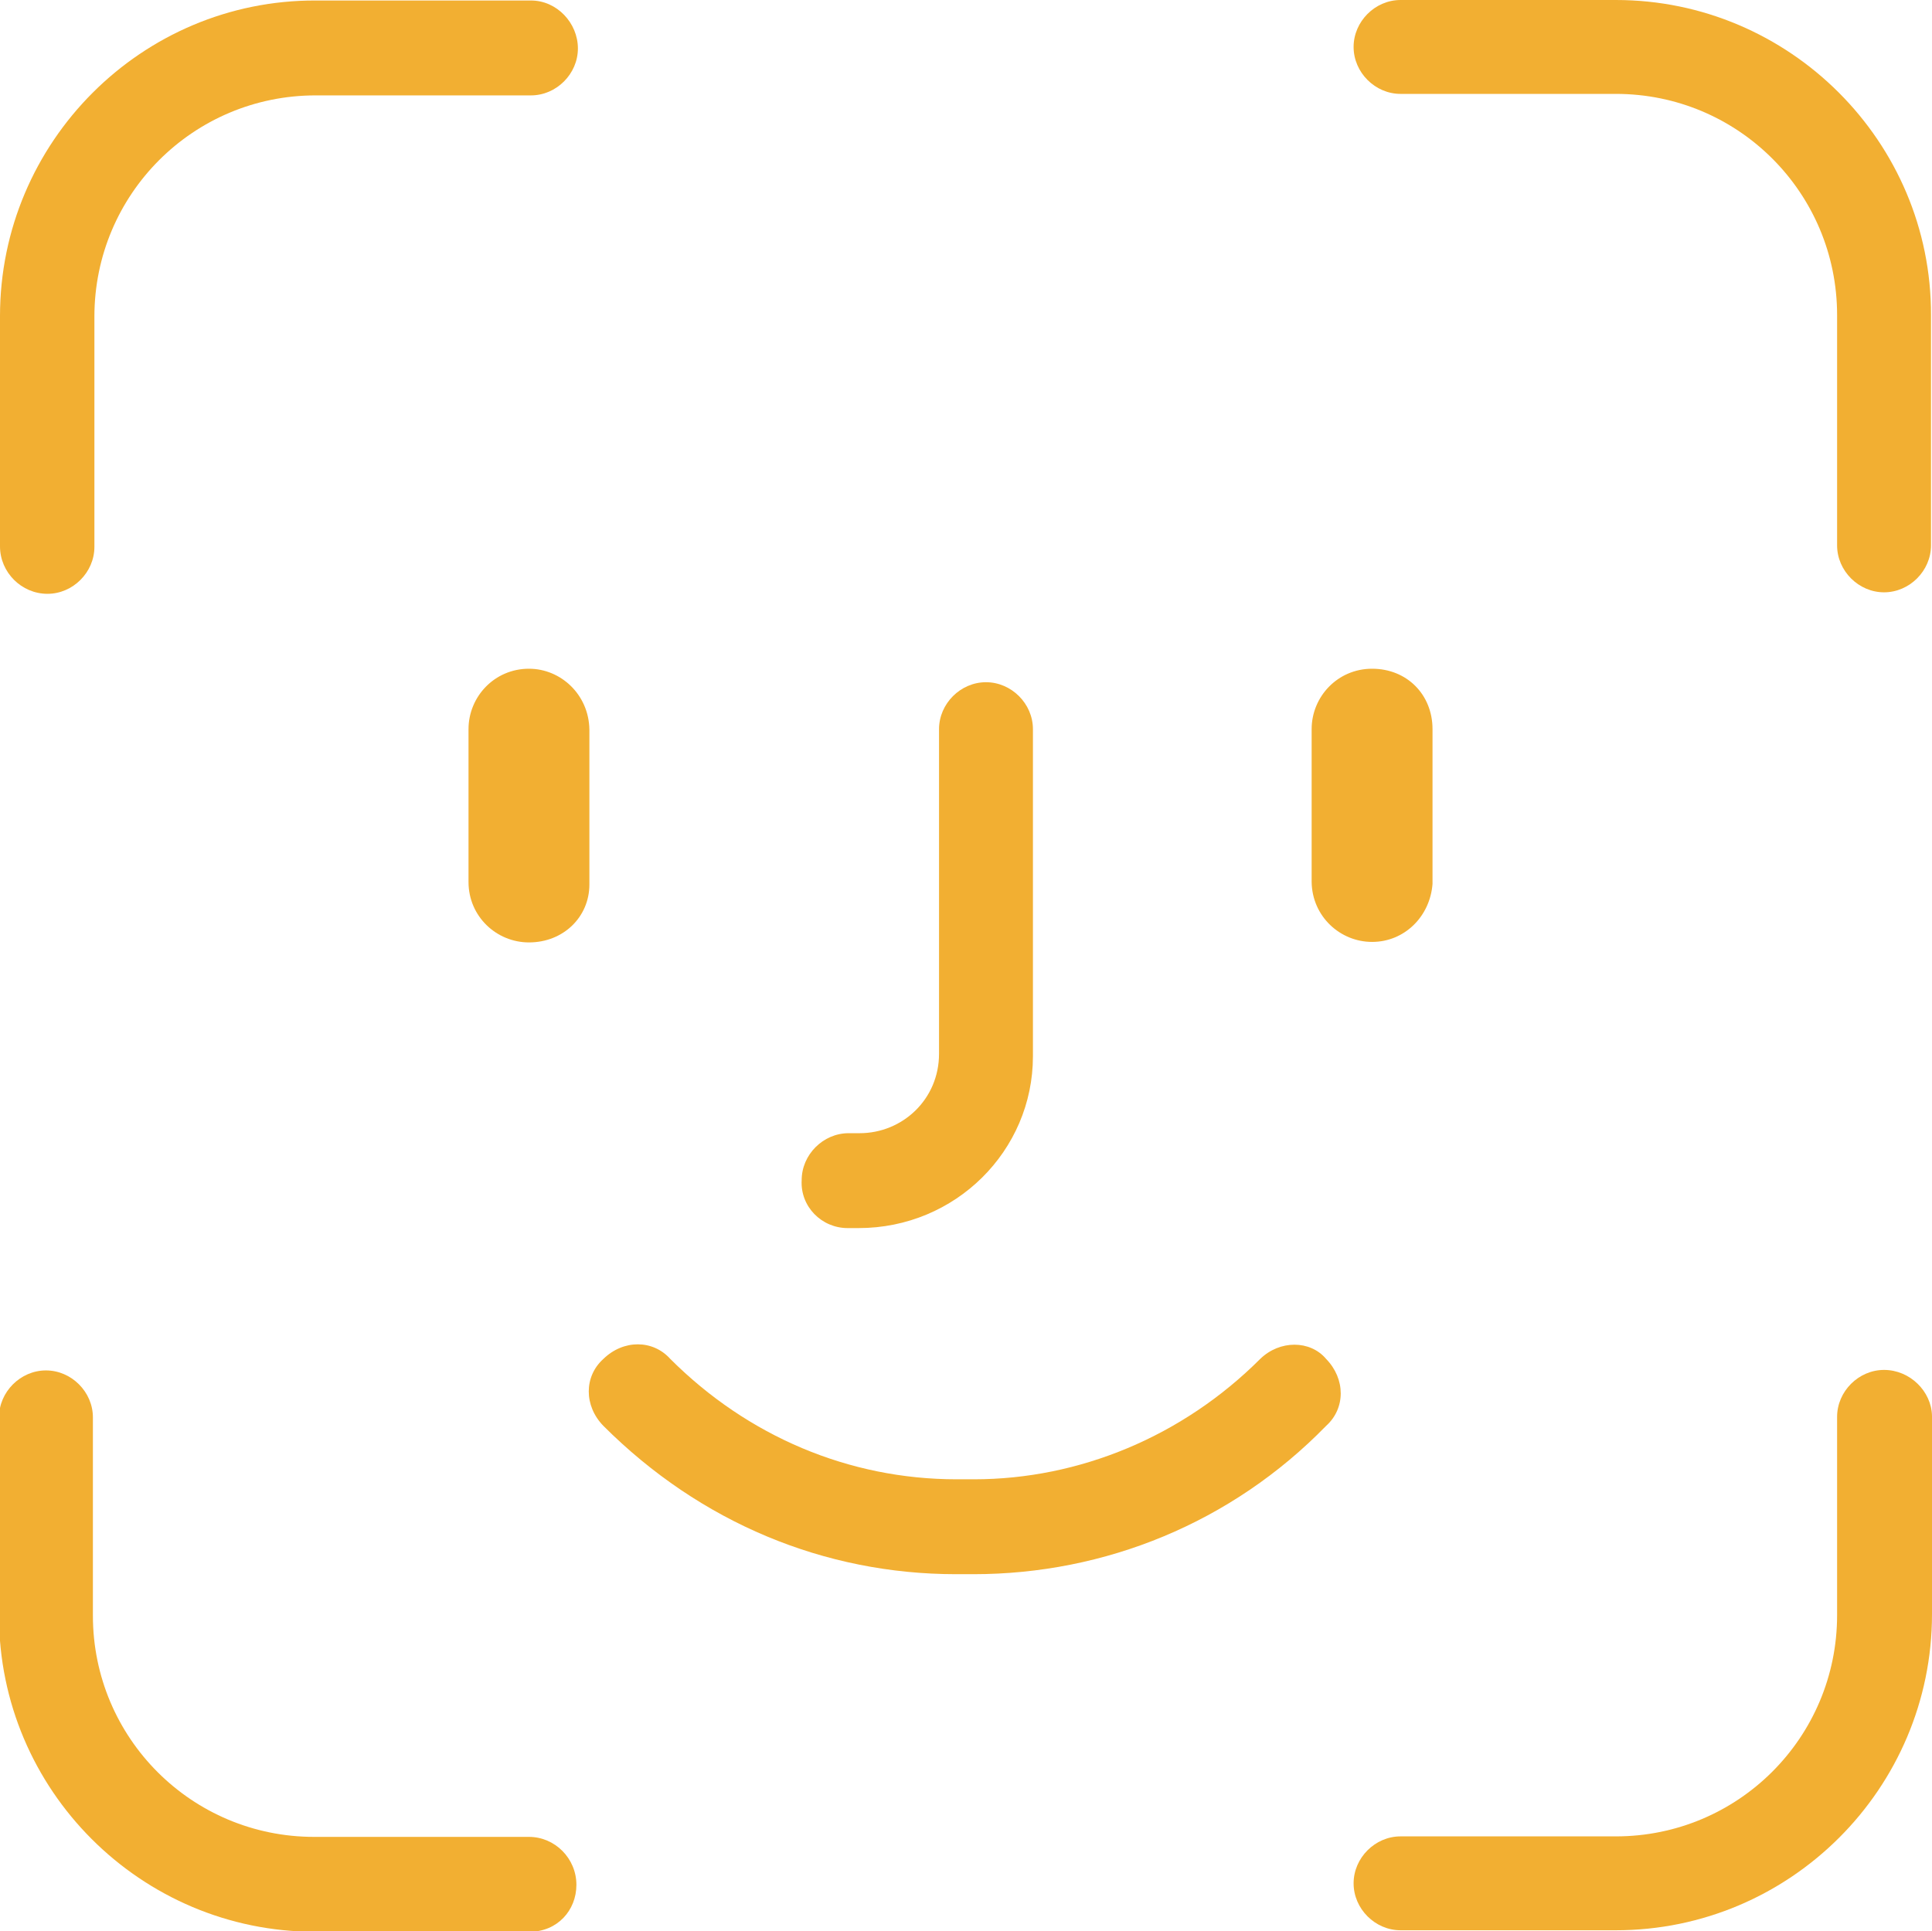
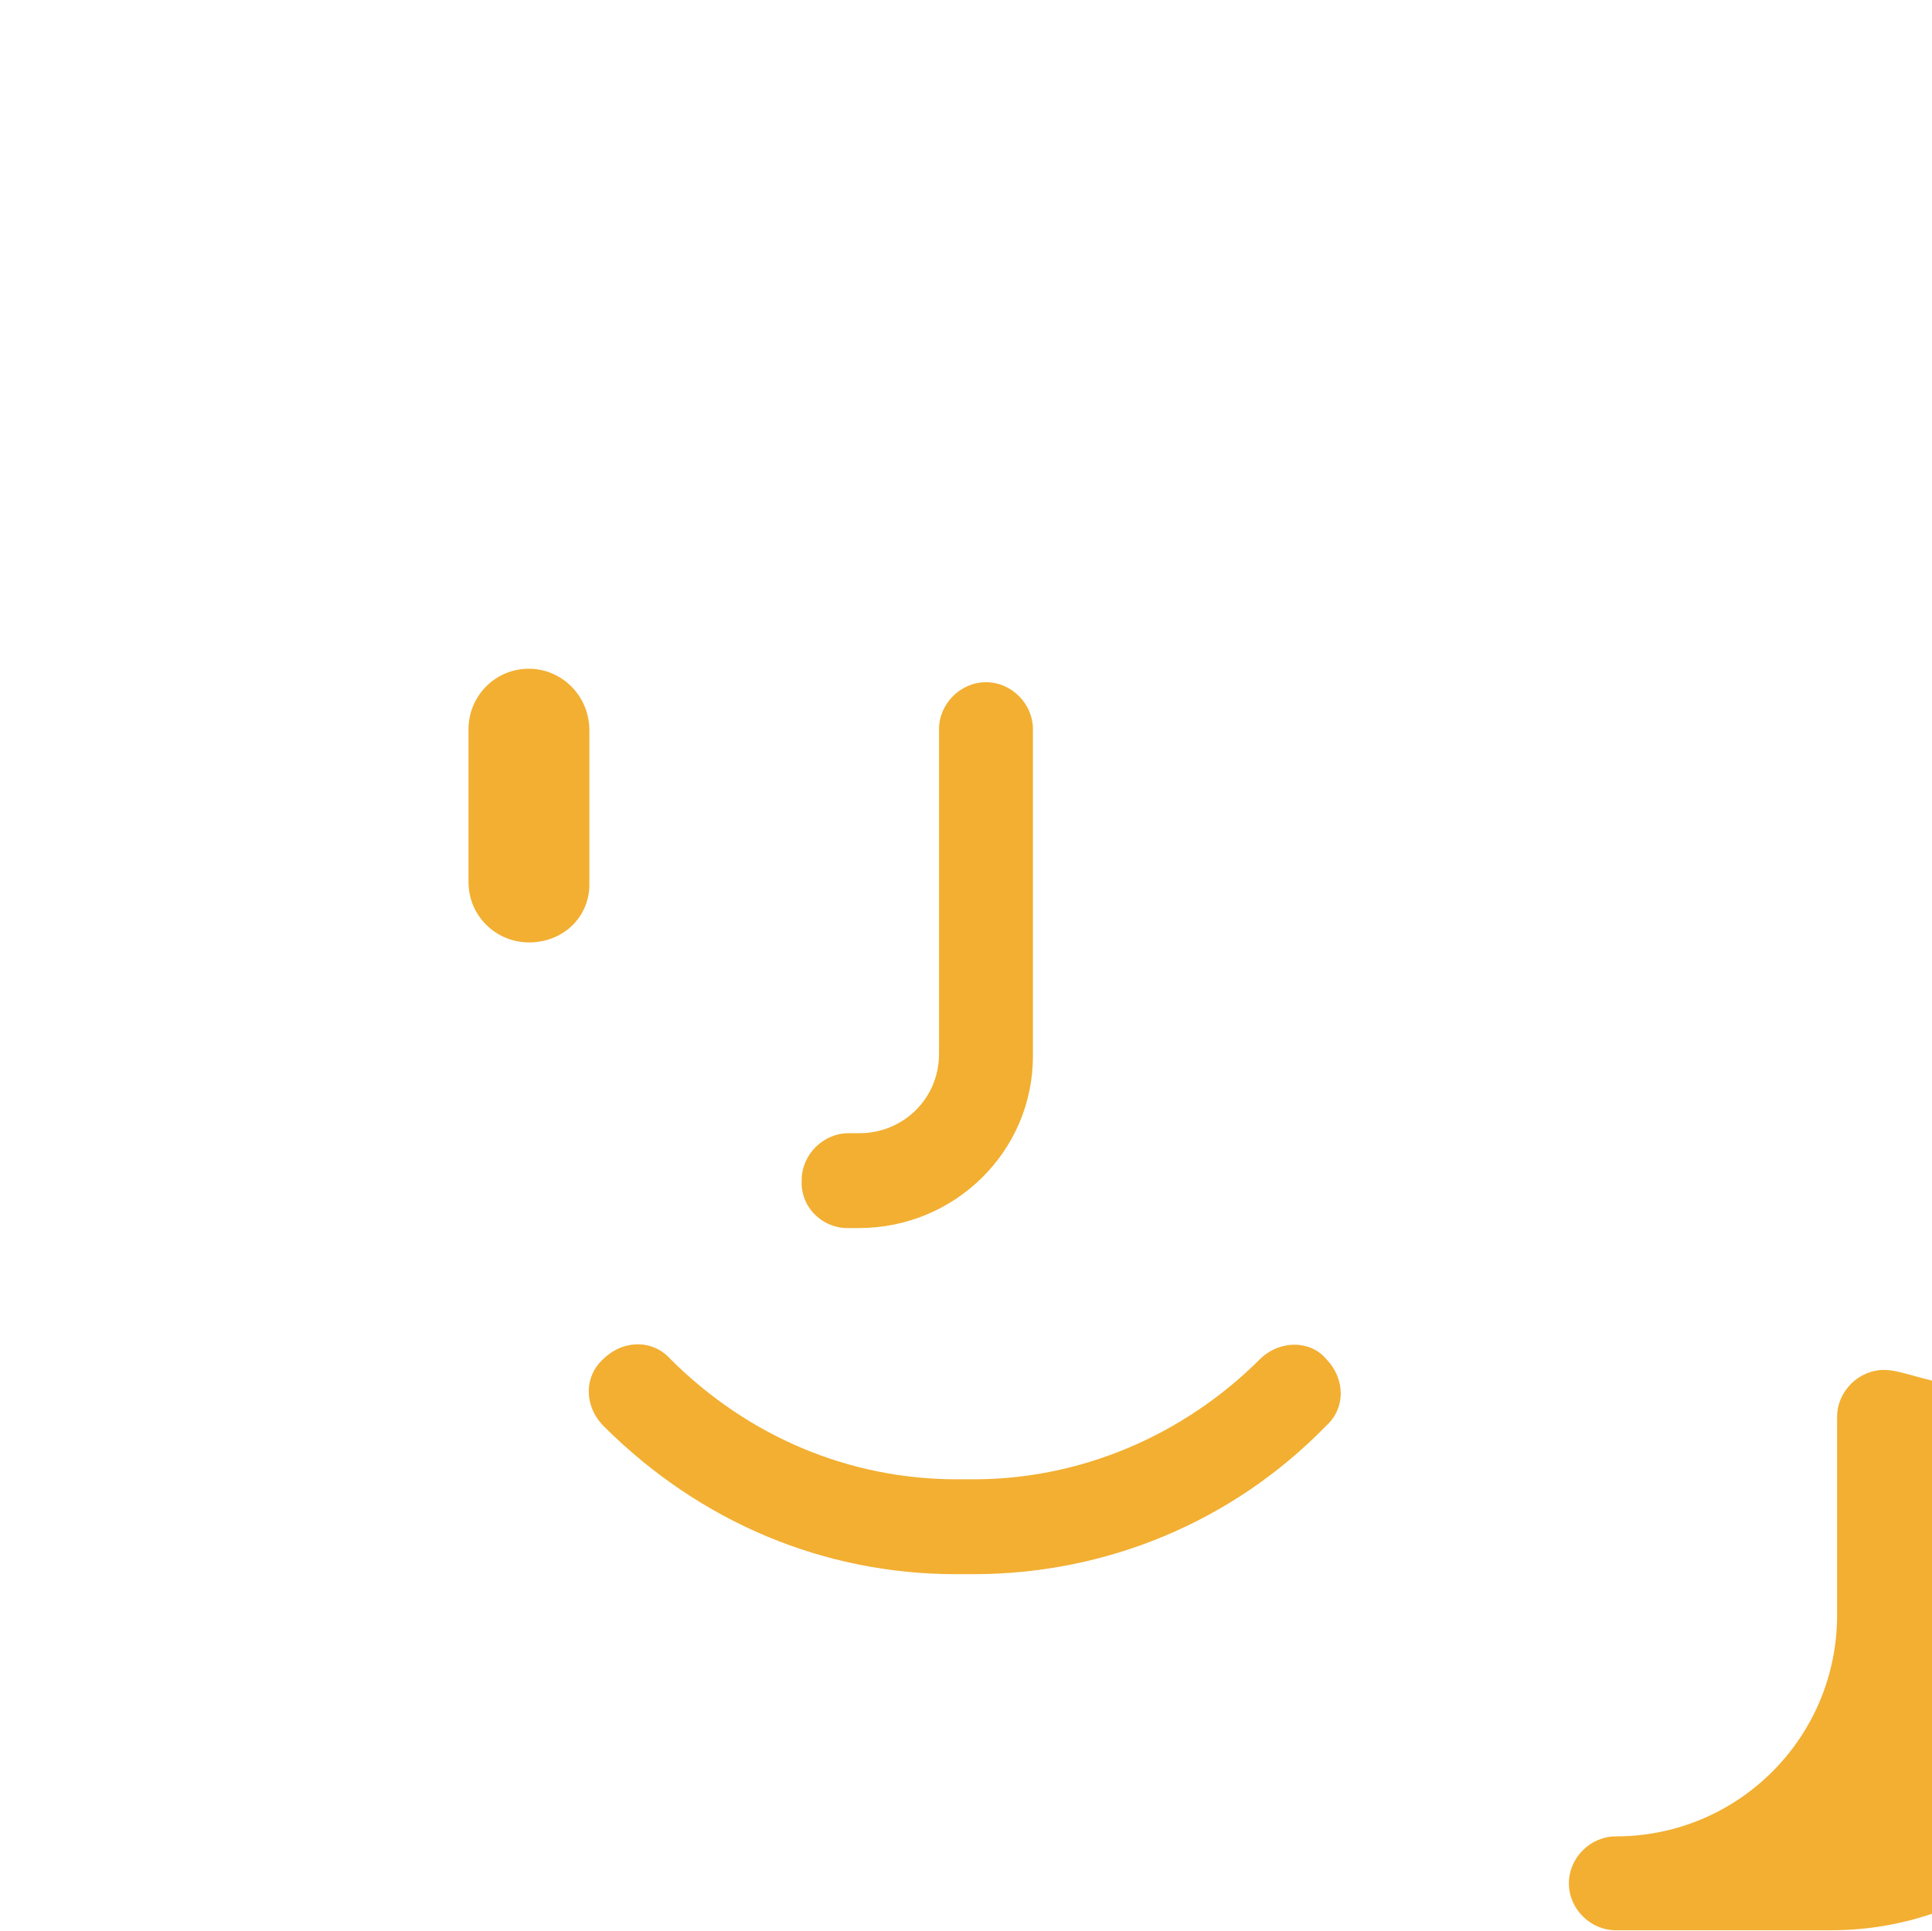
<svg xmlns="http://www.w3.org/2000/svg" version="1.1" id="Capa_1" x="0px" y="0px" viewBox="0 0 386.8 386.7" style="enable-background:new 0 0 386.8 386.7;" xml:space="preserve">
  <style type="text/css">
	.st0{fill:#F2AF32;}
</style>
  <g>
-     <path class="st0" d="M377.2,274.3c-5.1,0-9.4,4.3-9.4,9.4v39.7c0,24.5-19.8,44.3-44.3,44.3h-43.1c-5.1,0-9.4,4.3-9.4,9.4   c0,5.1,4.3,9.4,9.4,9.4h43.1c34.9,0,63.3-28.4,63.3-63.3v-39.7C386.7,278.6,382.4,274.3,377.2,274.3z" />
-     <path class="st0" d="M323.5,0h-43.1c-5.1,0-9.4,4.3-9.4,9.4s4.3,9.4,9.4,9.4h43.1c24.5,0,44.3,19.8,44.3,44.3v46.1   c0,5.1,4.3,9.4,9.4,9.4s9.4-4.3,9.4-9.4V63.1C386.7,28.4,358.3,0,323.5,0z" />
-     <path class="st0" d="M274.7,188.6c6.5,0,11.6-5.1,12.1-11.6v-31c0-6.9-5.1-12.1-12.1-12.1c-6.9,0-12.1,5.6-12.1,12.1v30.6   C262.7,183.5,268.3,188.6,274.7,188.6z" />
+     <path class="st0" d="M377.2,274.3c-5.1,0-9.4,4.3-9.4,9.4v39.7c0,24.5-19.8,44.3-44.3,44.3c-5.1,0-9.4,4.3-9.4,9.4   c0,5.1,4.3,9.4,9.4,9.4h43.1c34.9,0,63.3-28.4,63.3-63.3v-39.7C386.7,278.6,382.4,274.3,377.2,274.3z" />
    <path class="st0" d="M252.3,272.1c-15.5,15.5-36.2,24.1-57.3,24.1h-3.5c-21.5,0-41.8-8.6-57.3-24.1c-3.5-3.9-9.4-3.9-13.4,0   c-3.9,3.5-3.9,9.4,0,13.4c19.4,19.4,44.3,29.7,70.6,29.7h3.5c26.3,0,51.7-10.3,70.6-29.7c3.9-3.5,3.9-9.4,0-13.4   C262.3,268.3,256.2,268.3,252.3,272.1z" />
    <path class="st0" d="M169.7,245.9h2.2c19.4,0,34.9-15.5,34.9-34.4V146c0-5.1-4.3-9.4-9.4-9.4s-9.4,4.3-9.4,9.4v65   c0,9.1-7.3,15.9-15.9,15.9h-2.2c-5.1,0-9.4,4.3-9.4,9.4C160.2,241.6,164.5,245.9,169.7,245.9z" />
    <path class="st0" d="M105.9,133.9c-6.9,0-12.1,5.6-12.1,12.1v30.6c0,6.9,5.6,12.1,12.1,12.1c6.9,0,12.1-5.1,12.1-11.6v-31   C117.9,139.1,112.3,133.9,105.9,133.9z" />
-     <path class="st0" d="M9.5,118.9c5.1,0,9.4-4.3,9.4-9.4V63.4c0-24.5,19.8-44.3,44.3-44.3h43.1c5.1,0,9.4-4.3,9.4-9.4   s-4.2-9.6-9.4-9.6H63.2C28.4,0,0,28.4,0,63.3v46.1C0,114.6,4.3,118.9,9.5,118.9z" />
-     <path class="st0" d="M105.9,367.8h-43c-24.5,0-44.3-19.8-44.3-44.3v-39.7c0-5.1-4.3-9.4-9.4-9.4s-9.4,4.3-9.4,9.4v39.7   c0,34.9,28.4,63.3,63.3,63.3H106c5.6,0,9.4-4.3,9.4-9.4C115.4,372.1,111.1,367.8,105.9,367.8z" />
  </g>
</svg>